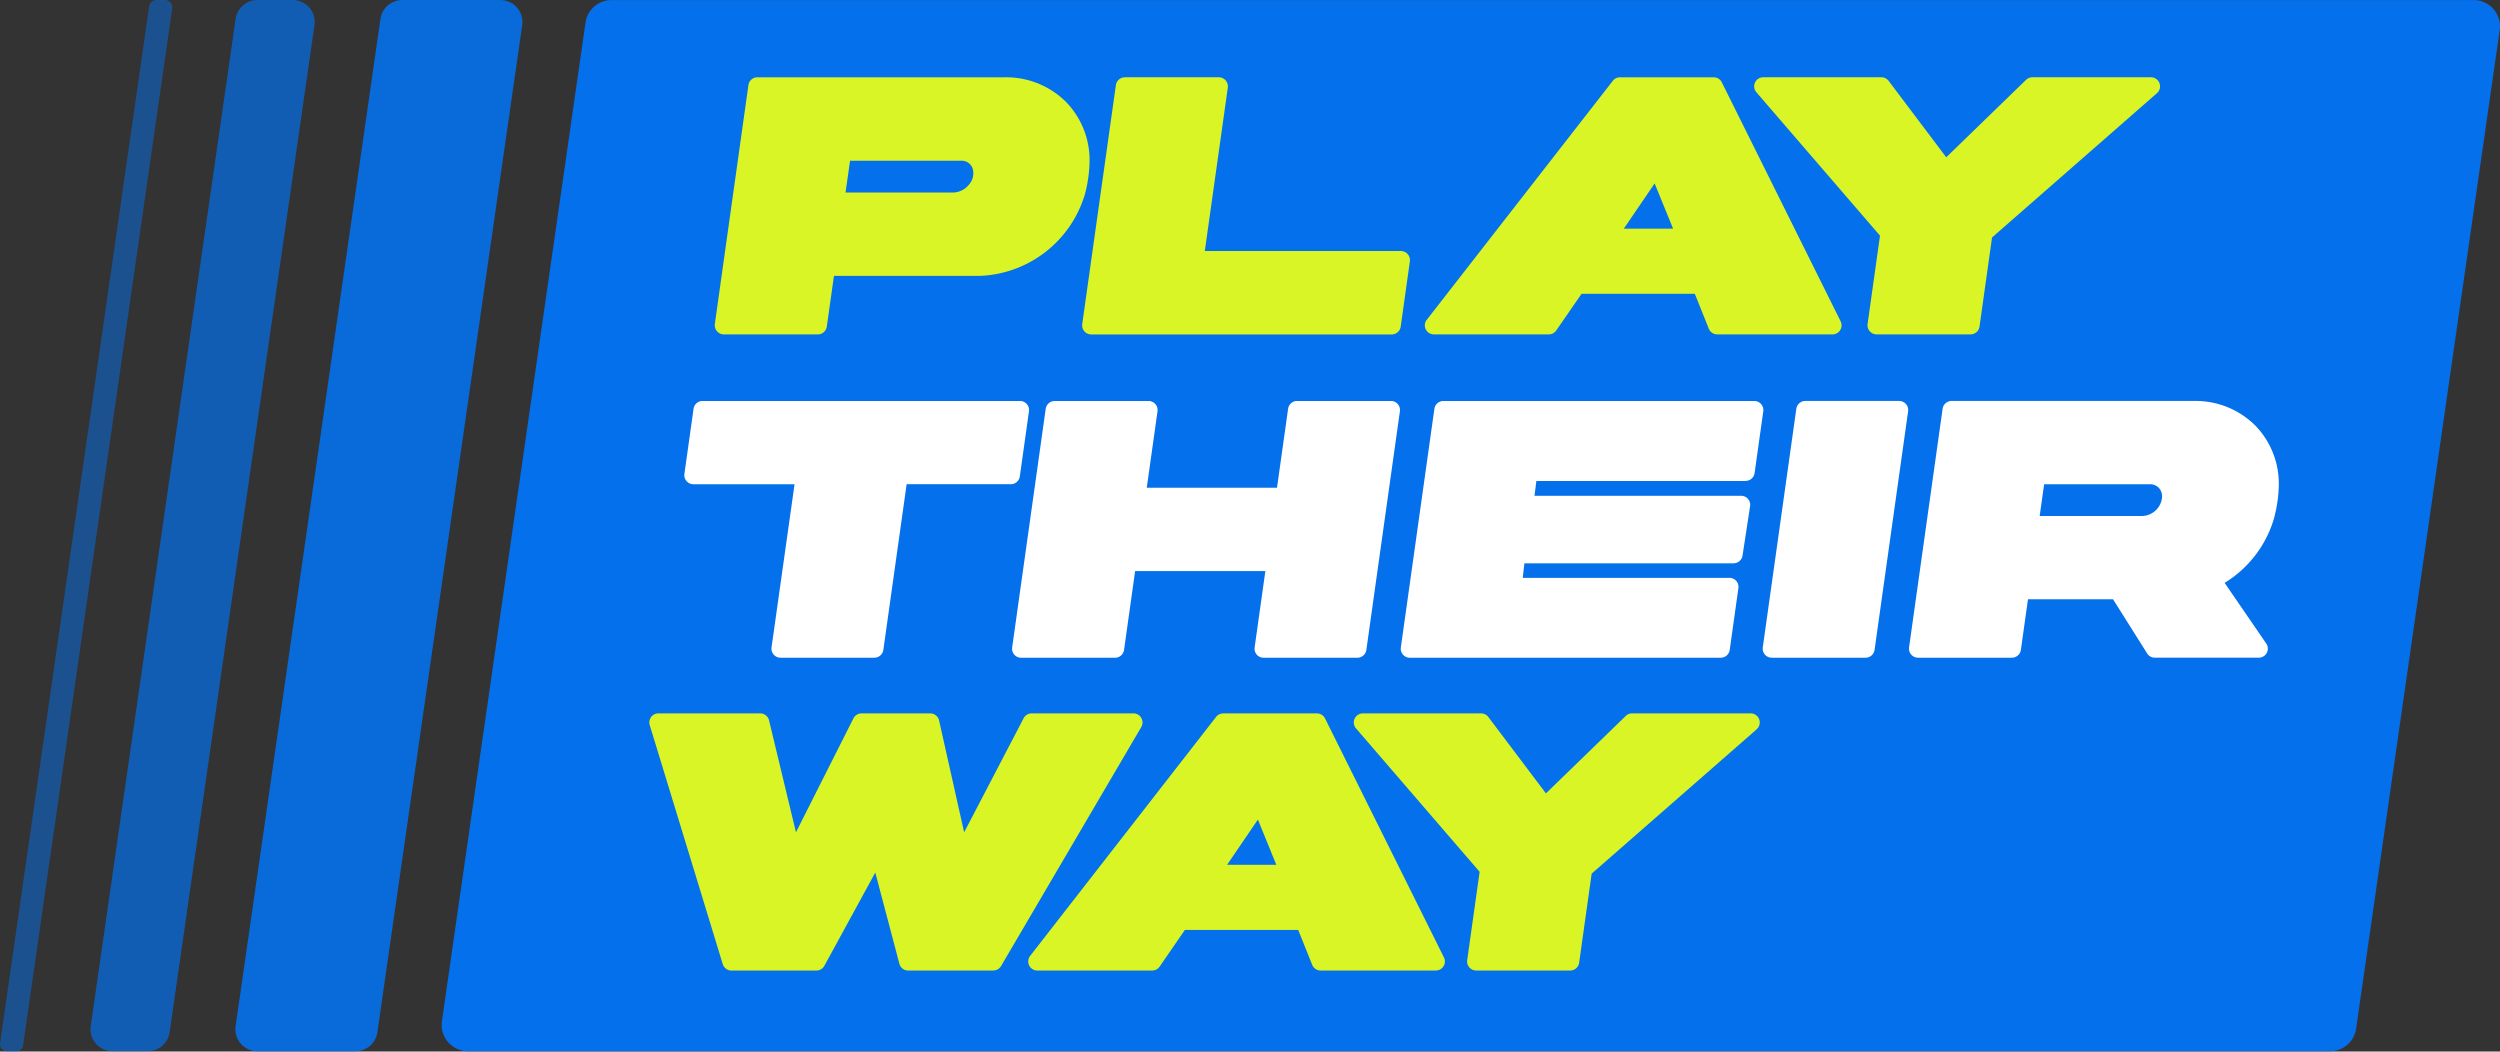
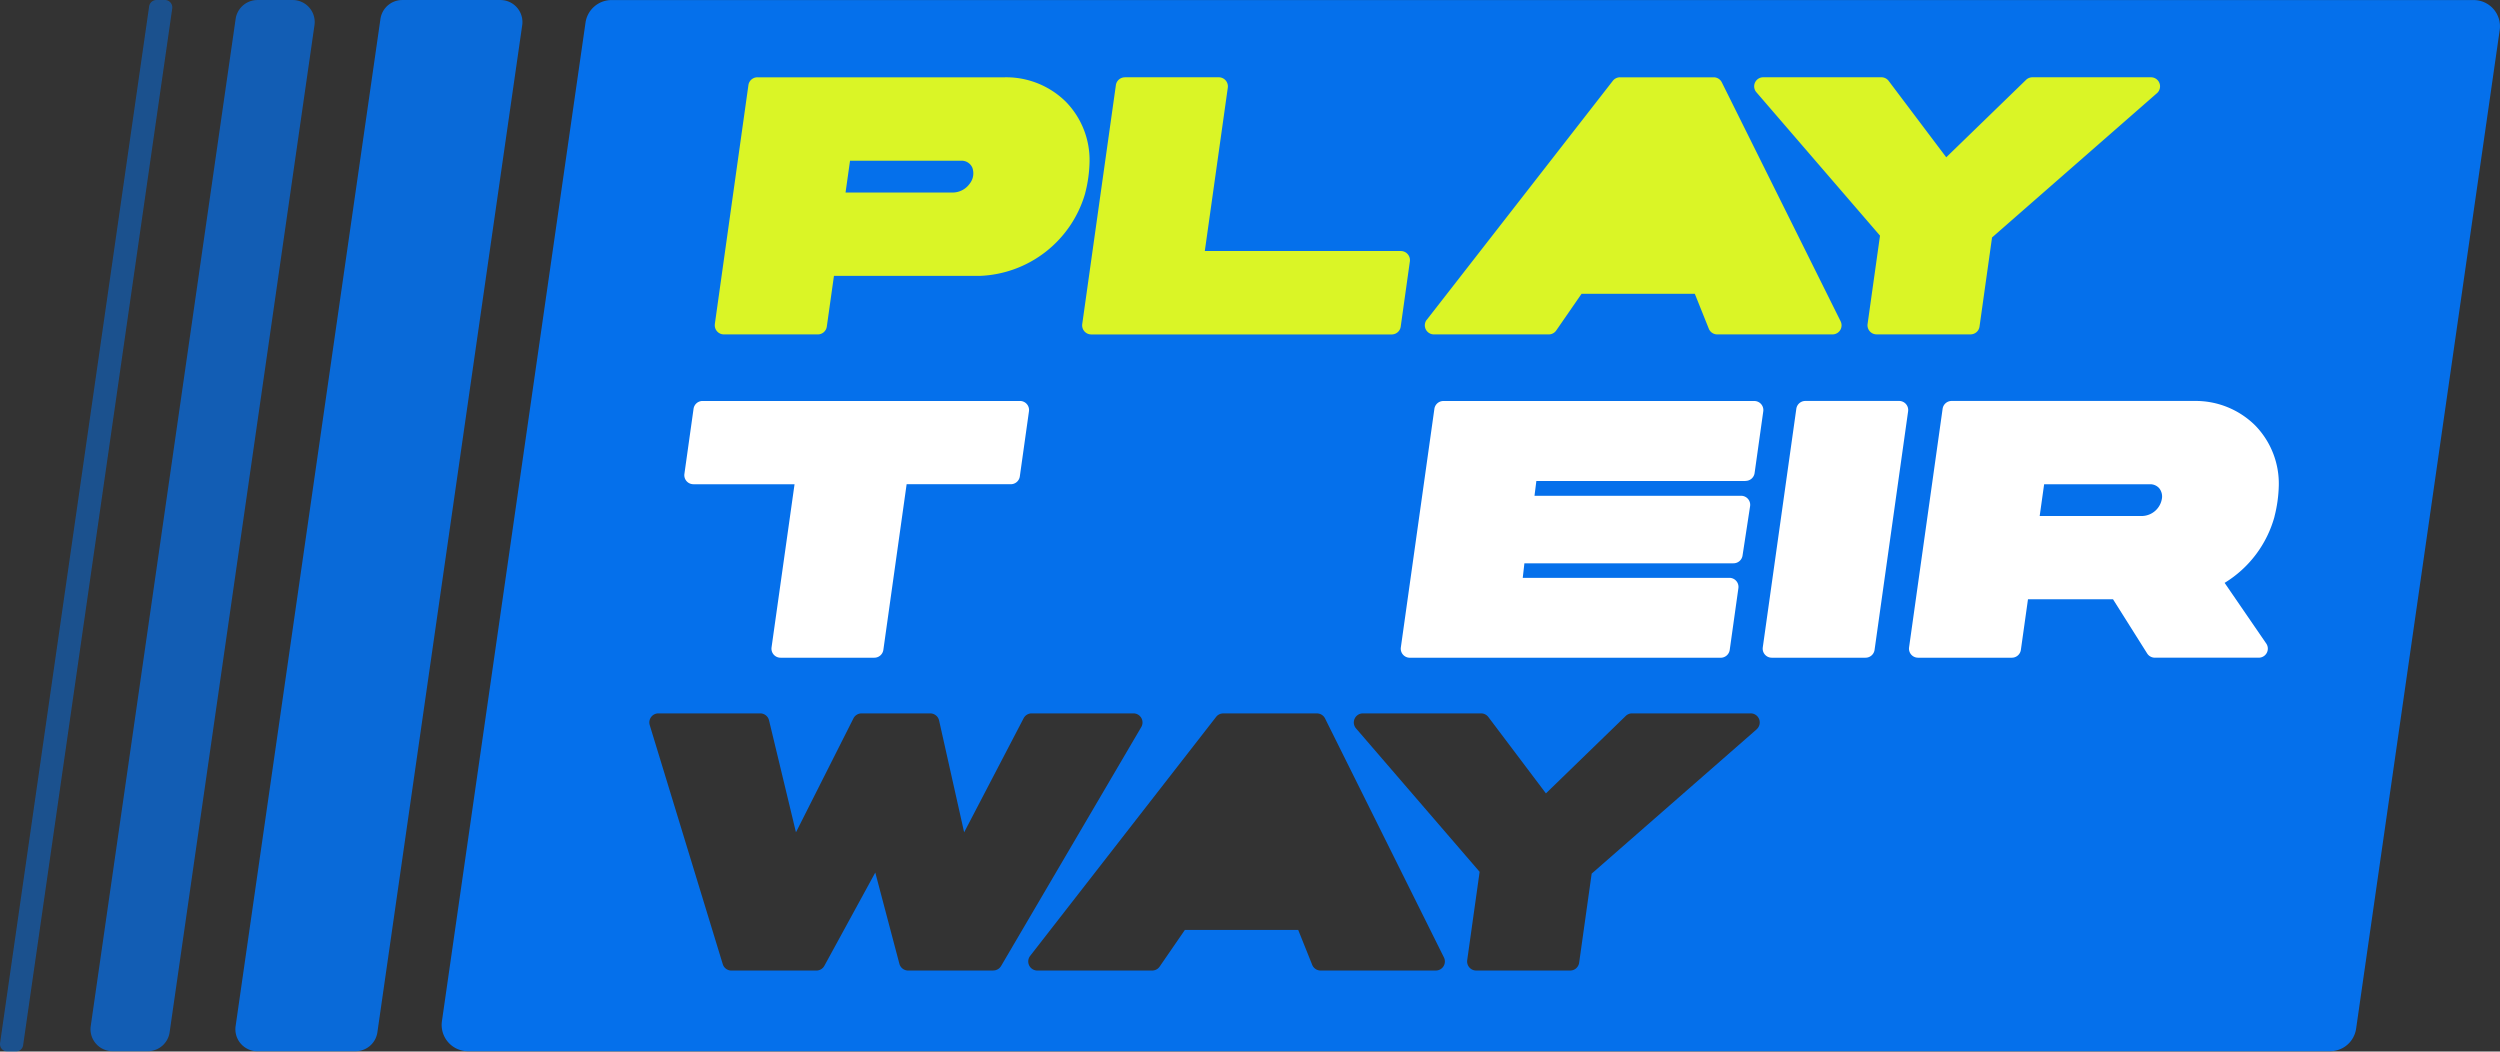
<svg xmlns="http://www.w3.org/2000/svg" viewBox="0 0 152.162 64">
  <rect x="0" y="0" width="152.162" height="64" fill="#333333" stroke="none" />
  <g data-name="PTW Logo">
    <path fill="#daf526" d="M41.648 3.067h91.208v18.395H41.648z" data-name="Rectangle 1729" />
-     <path fill="#daf526" d="M33.984 42.156h91.208v18.395H33.984z" data-name="Rectangle 1730" />
    <g data-name="Group 146">
      <g fill="#0570eb" data-name="Group 144">
-         <path d="M131.633 30.228a1.26 1.26 0 0 1-1.163 1.044h-6.285l.273-1.935h6.44a.718.718 0 0 1 .569.24.8.8 0 0 1 .168.651Z" data-name="Path 8322" />
-         <path d="m100.709 11.164-1.877 2.753h3Z" data-name="Path 8323" />
-         <path d="M74.687 52.635h2.995l-1.12-2.753Z" data-name="Path 8324" />
        <path d="m59.022 11.178.006-.008a1.009 1.009 0 0 0 .15-.972.713.713 0 0 0-.7-.415h-6.741l-.273 1.935h6.557a1.278 1.278 0 0 0 1.001-.54Z" data-name="Path 8325" />
        <path d="M28.48 63.981h113.344a1.6 1.6 0 0 0 1.58-1.368l8.741-60.787a1.6 1.6 0 0 0-1.58-1.822H37.218a1.6 1.6 0 0 0-1.58 1.368l-8.741 60.787a1.6 1.6 0 0 0 1.58 1.822Zm31.969-4.909h-5.174a.553.553 0 0 1-.534-.411l-1.467-5.554-3.1 5.678a.554.554 0 0 1-.485.288h-5.171a.55.55 0 0 1-.528-.392l-4.444-14.547a.553.553 0 0 1 .528-.715h6.195a.554.554 0 0 1 .538.423l1.639 6.816 3.5-6.937a.55.55 0 0 1 .493-.3h4.179a.552.552 0 0 1 .54.433l1.524 6.806 3.619-6.941a.554.554 0 0 1 .491-.3h6.195a.554.554 0 0 1 .477.832l-8.533 14.544a.552.552 0 0 1-.477.273Zm27.411-.261a.555.555 0 0 1-.47.261h-7.011a.553.553 0 0 1-.512-.347l-.852-2.126h-6.897l-1.538 2.235a.549.549 0 0 1-.454.238h-6.99a.553.553 0 0 1-.436-.892l11.318-14.546a.552.552 0 0 1 .436-.212h5.7a.553.553 0 0 1 .495.306l7.235 14.544a.551.551 0 0 1-.025.538Zm19.058-14.42-10.042 8.783-.762 5.423a.552.552 0 0 1-.548.475h-5.717a.555.555 0 0 1-.548-.631l.756-5.378-7.523-8.729a.553.553 0 0 1 .419-.914h7.192a.557.557 0 0 1 .442.22l3.506 4.649 4.858-4.714a.557.557 0 0 1 .386-.156h7.216a.552.552 0 0 1 .364.968Zm-.1-39.366a.551.551 0 0 1 .5-.322h7.192a.557.557 0 0 1 .442.22l3.506 4.651 4.858-4.714a.557.557 0 0 1 .386-.156h7.216a.552.552 0 0 1 .364.968l-10.037 8.782-.762 5.423a.552.552 0 0 1-.548.475h-5.717a.555.555 0 0 1-.548-.631l.756-5.378-7.524-8.728a.551.551 0 0 1-.084-.59ZM86.843 19.461 98.166 4.917a.552.552 0 0 1 .436-.212h5.7a.553.553 0 0 1 .495.306l7.231 14.543a.553.553 0 0 1-.495.8h-7.015a.553.553 0 0 1-.512-.347l-.852-2.126h-6.892l-1.544 2.235a.55.55 0 0 1-.454.238h-6.99a.553.553 0 0 1-.436-.892ZM68.465 4.704h5.717a.555.555 0 0 1 .548.631l-1.4 9.944h11.933a.555.555 0 0 1 .548.631l-.557 3.971a.552.552 0 0 1-.548.475H66.418a.555.555 0 0 1-.548-.631l2.048-14.544a.552.552 0 0 1 .548-.475Zm-24.957 15.02L45.552 5.18a.552.552 0 0 1 .548-.475h15.067a5.16 5.16 0 0 1 3.71 1.493 5.081 5.081 0 0 1 1.438 3.671 8.223 8.223 0 0 1-.263 1.878v.008a6.949 6.949 0 0 1-6.421 5.037h-8.873l-.435 3.087a.552.552 0 0 1-.548.475h-5.717a.555.555 0 0 1-.548-.631Z" data-name="Path 8326" />
        <path d="M83.869 85.247h5.974A1.341 1.341 0 0 0 91.17 84.1l8.815-61.3a1.34 1.34 0 0 0-1.327-1.532h-5.974a1.341 1.341 0 0 0-1.327 1.15l-8.815 61.3a1.34 1.34 0 0 0 1.327 1.532Z" data-name="Path 8327" opacity=".9" style="mix-blend-mode:normal;isolation:isolate" transform="translate(-68.201 -21.266)" />
        <path d="M38.629 85.247h2.141A1.341 1.341 0 0 0 42.1 84.1l8.817-61.3a1.34 1.34 0 0 0-1.327-1.532h-2.144a1.341 1.341 0 0 0-1.327 1.15L37.3 83.715a1.34 1.34 0 0 0 1.329 1.532Z" data-name="Path 8328" opacity=".7" style="mix-blend-mode:normal;isolation:isolate" transform="translate(-31.777 -21.266)" />
        <path d="m10.414 84.864 9.075-63.1a.451.451 0 0 0-.446-.514h-.513a.451.451 0 0 0-.446.386l-9.073 63.1a.451.451 0 0 0 .446.514h.512a.451.451 0 0 0 .446-.386Z" data-name="Path 8329" opacity=".5" style="mix-blend-mode:normal;isolation:isolate" transform="translate(-9.006 -21.25)" />
      </g>
      <g fill="#fff" data-name="Group 145">
        <path d="M42.197 29.474h6.163l-1.4 9.93a.551.551 0 0 0 .548.627h5.709a.554.554 0 0 0 .548-.475l1.417-10.084h6.341a.554.554 0 0 0 .548-.475l.557-3.965a.551.551 0 0 0-.548-.627H42.761a.554.554 0 0 0-.548.475l-.557 3.965a.551.551 0 0 0 .548.627Z" data-name="Path 8330" />
-         <path d="M76.489 39.843a.552.552 0 0 0 .417.189h5.709a.554.554 0 0 0 .548-.475l2.042-14.525a.551.551 0 0 0-.548-.627h-5.709a.554.554 0 0 0-.548.475l-.676 4.805h-7.927l.655-4.651a.551.551 0 0 0-.548-.627h-5.709a.554.554 0 0 0-.548.475l-2.042 14.525a.551.551 0 0 0 .548.627h5.714a.554.554 0 0 0 .548-.475l.674-4.8h7.927l-.653 4.649a.553.553 0 0 0 .131.438Z" data-name="Path 8331" />
        <path d="M106.245 29.27a.554.554 0 0 0 .548-.475l.528-3.761a.551.551 0 0 0-.548-.627H87.852a.554.554 0 0 0-.548.475l-2.042 14.524a.551.551 0 0 0 .548.627h18.921a.554.554 0 0 0 .548-.475l.528-3.761a.551.551 0 0 0-.548-.627H92.682l.1-.885h12.73a.554.554 0 0 0 .548-.475l.46-3.007a.551.551 0 0 0-.548-.627H93.397l.113-.9h12.73Z" data-name="Path 8332" />
        <path d="M115.59 24.404h-5.709a.554.554 0 0 0-.548.475l-2.042 14.525a.551.551 0 0 0 .547.627h5.709a.554.554 0 0 0 .548-.475l2.042-14.525a.552.552 0 0 0-.548-.627Z" data-name="Path 8333" />
        <path d="M138.435 31.44a8.3 8.3 0 0 0 .263-1.878 5.074 5.074 0 0 0-1.436-3.667 5.145 5.145 0 0 0-3.7-1.491h-14.778a.554.554 0 0 0-.547.475l-2.042 14.525a.551.551 0 0 0 .548.627h5.709a.554.554 0 0 0 .548-.475l.433-3.083h5.175l2.079 3.3a.553.553 0 0 0 .468.257h6.323a.551.551 0 0 0 .456-.863l-2.533-3.691a6.849 6.849 0 0 0 3.038-4.038Zm-14.02-1.966h6.432a.729.729 0 0 1 .569.238.8.8 0 0 1 .166.651 1.256 1.256 0 0 1-1.161 1.042h-6.276l.271-1.933Z" data-name="Path 8334" />
      </g>
    </g>
  </g>
</svg>